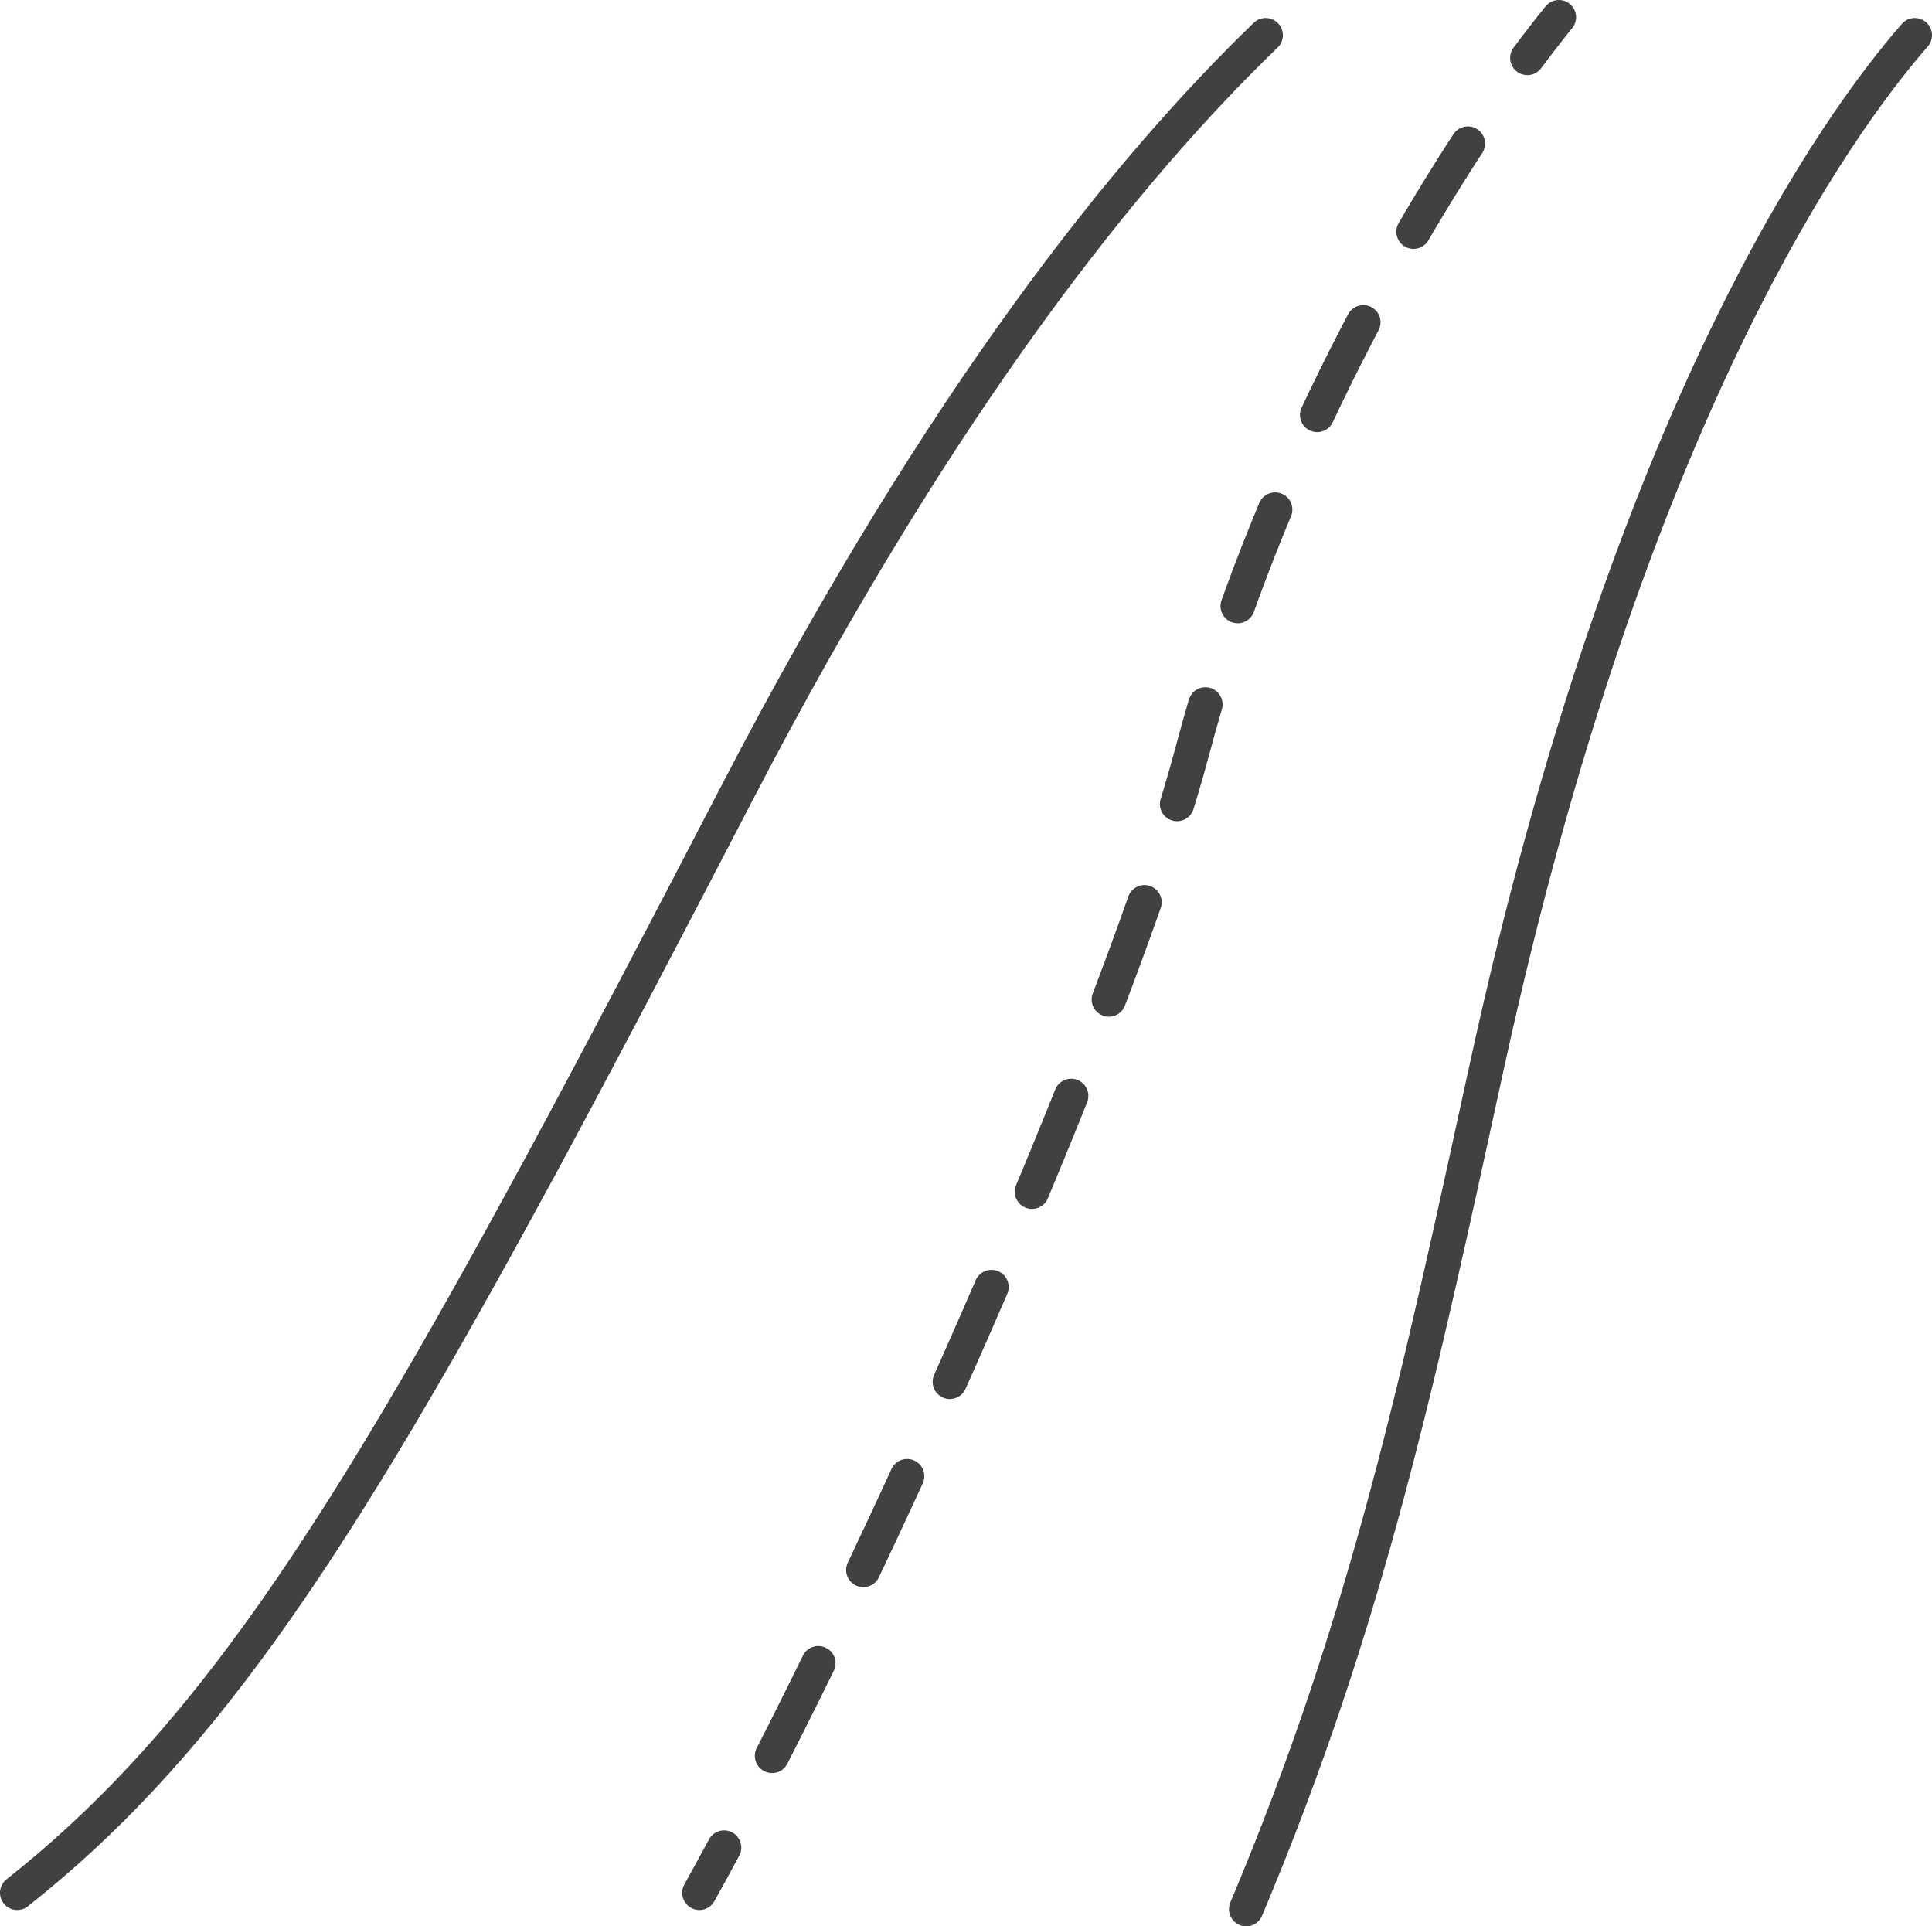
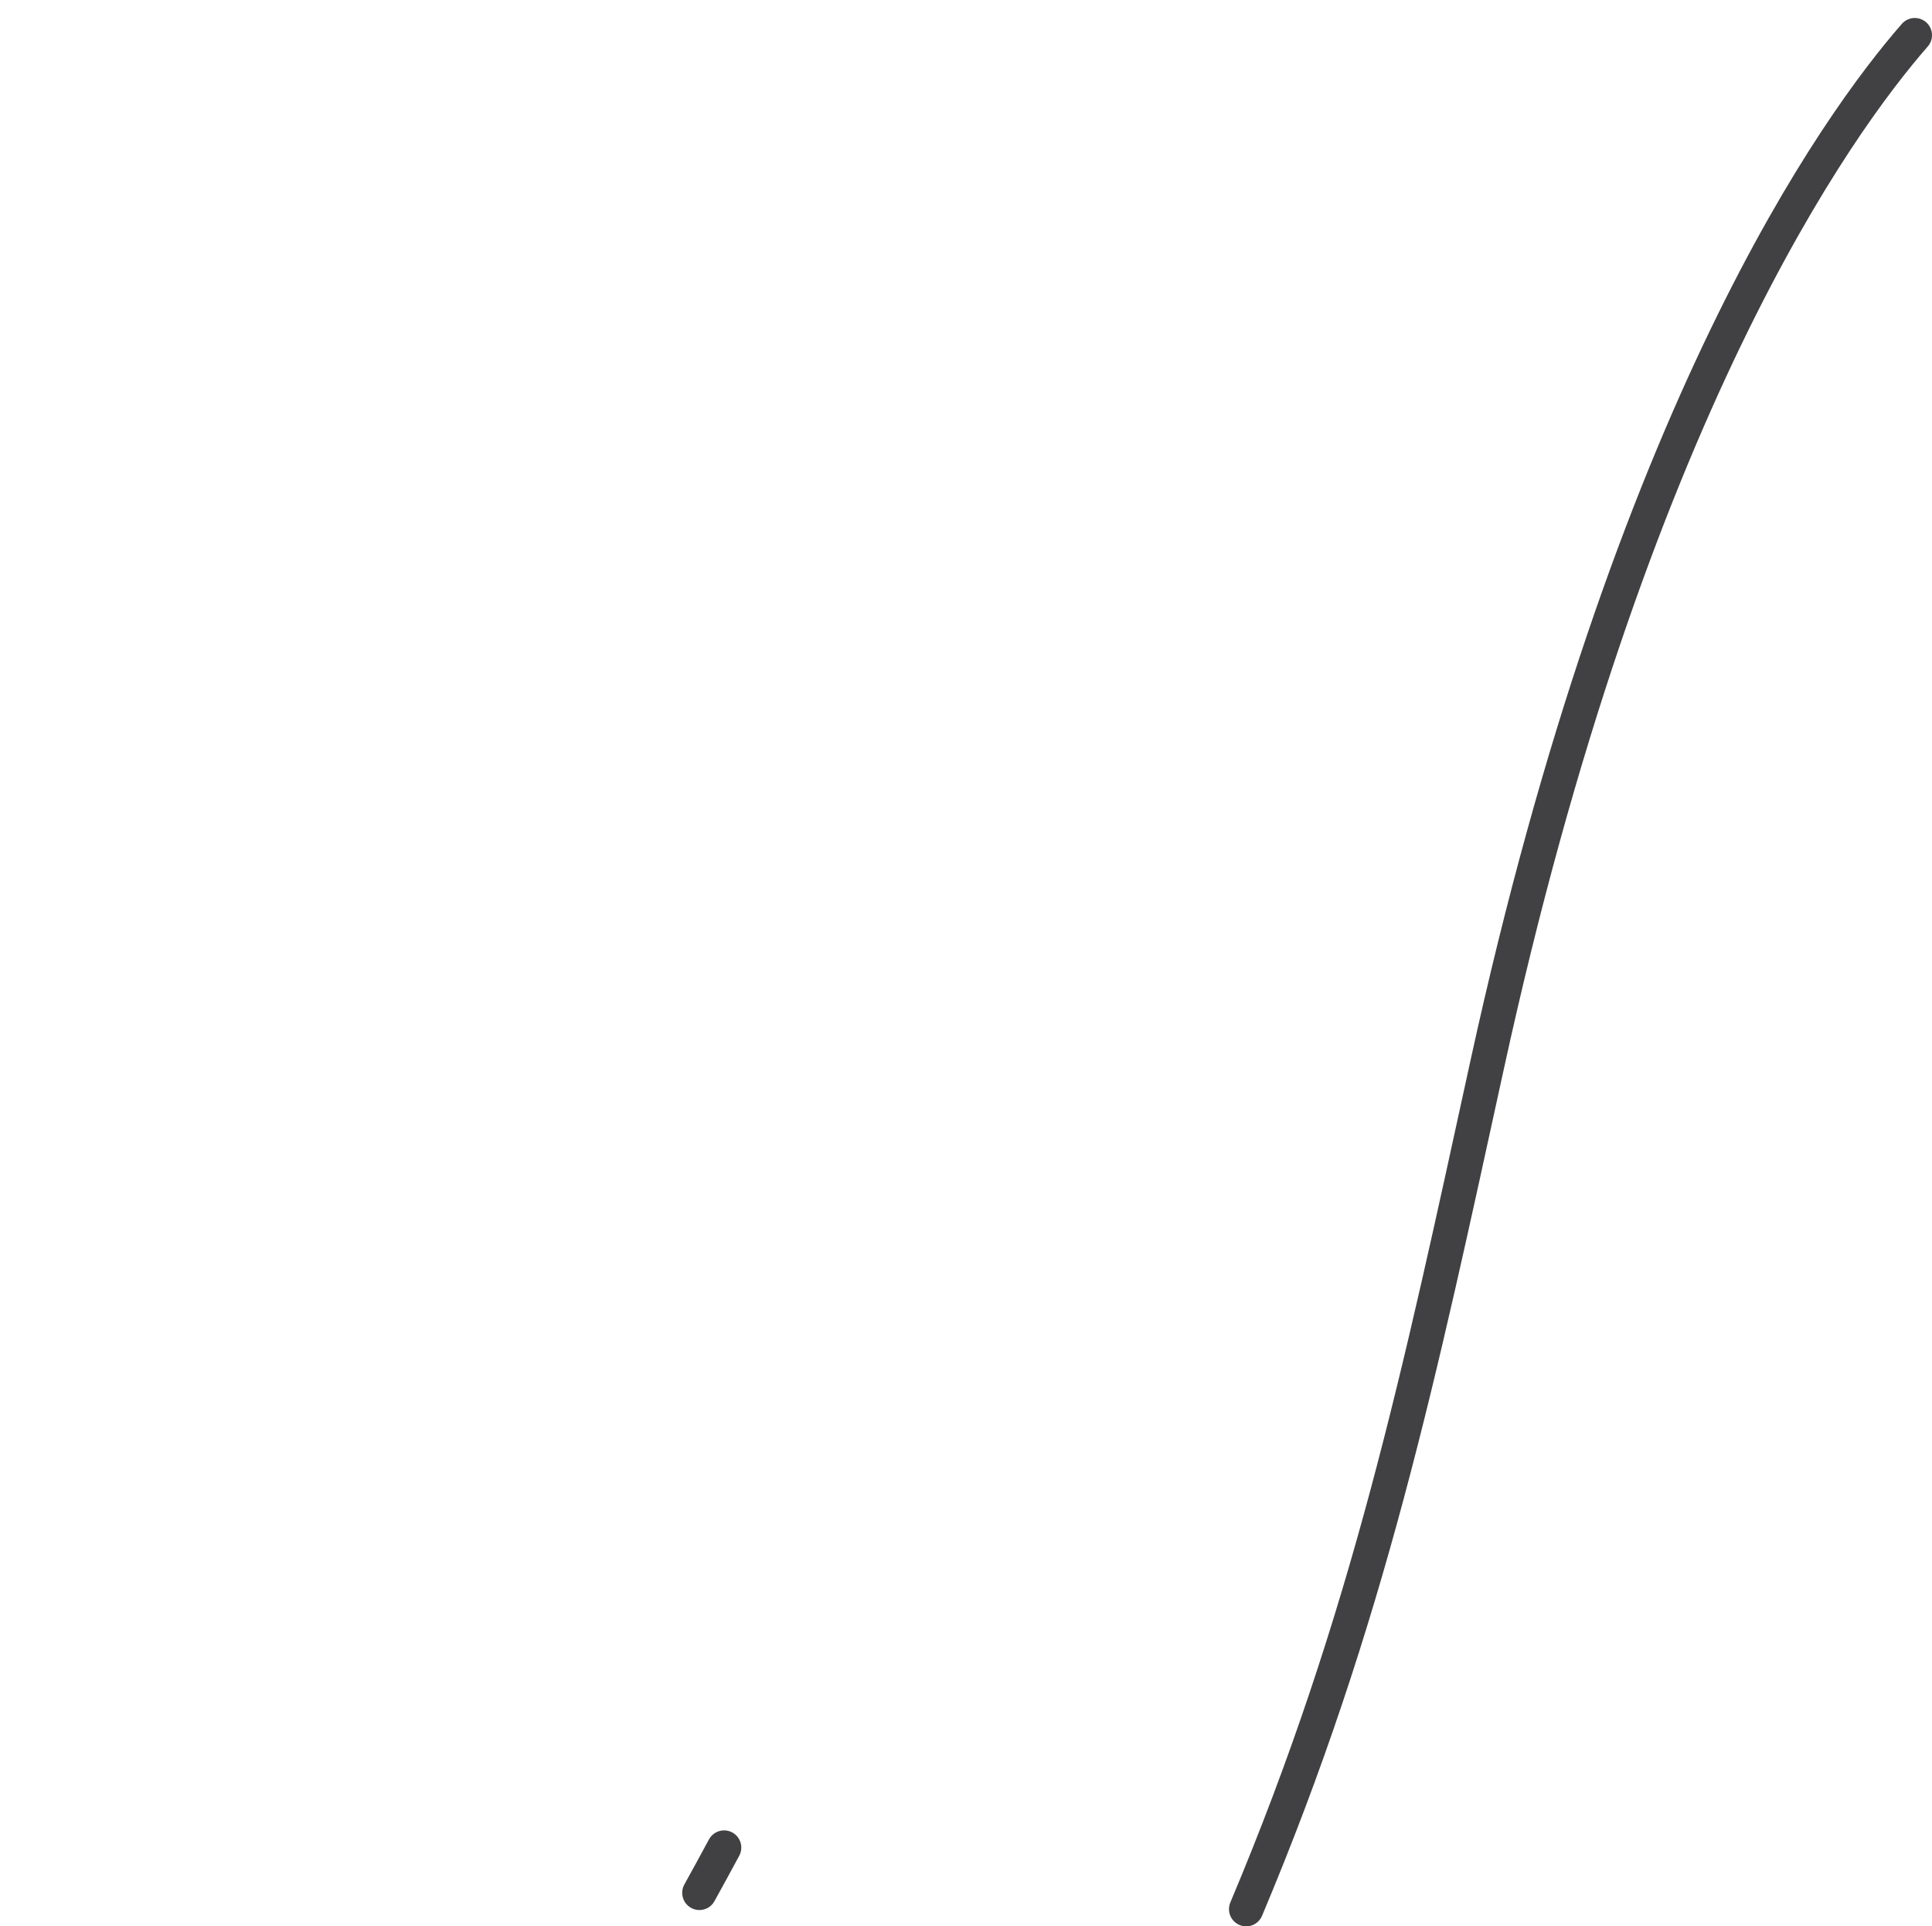
<svg xmlns="http://www.w3.org/2000/svg" version="1.1" id="Layer_1" x="0px" y="0px" width="56.17px" height="56px" viewBox="0 0 56.17 56" enable-background="new 0 0 56.17 56" xml:space="preserve">
  <g>
    <path fill="none" stroke="#414042" stroke-linecap="round" stroke-linejoin="round" stroke-miterlimit="10" d="M55.67,1.023   c-2.252,2.578-8.279,10.905-12.437,29.949c-1.956,8.955-3.453,16.103-7.002,24.528" />
    <g>
      <g>
        <g>
          <path fill="none" stroke="#414042" stroke-linecap="round" stroke-linejoin="round" d="M20.334,55.026      c0.234-0.423,0.474-0.861,0.718-1.315" />
-           <path fill="none" stroke="#414042" stroke-linecap="round" stroke-linejoin="round" stroke-dasharray="3.01,3.01" d="      M22.446,51.044c4.771-9.347,10.502-22.717,12.231-29.253c1.827-6.906,5.484-14.032,8.849-18.883" />
-           <path fill="none" stroke="#414042" stroke-linecap="round" stroke-linejoin="round" d="M44.405,1.684      c0.311-0.417,0.617-0.813,0.917-1.184" />
        </g>
      </g>
    </g>
    <g>
-       <path fill="none" stroke="#414042" stroke-linecap="round" stroke-linejoin="round" stroke-miterlimit="10" d="M0.5,55.026    c5.103-4.034,8.89-9.542,14.542-19.896c0.23-0.423,0.458-0.837,0.694-1.273c1.703-3.152,3.577-6.73,5.704-10.829    c5.968-11.49,11.38-18.17,15.358-22.005" />
-     </g>
+       </g>
  </g>
</svg>